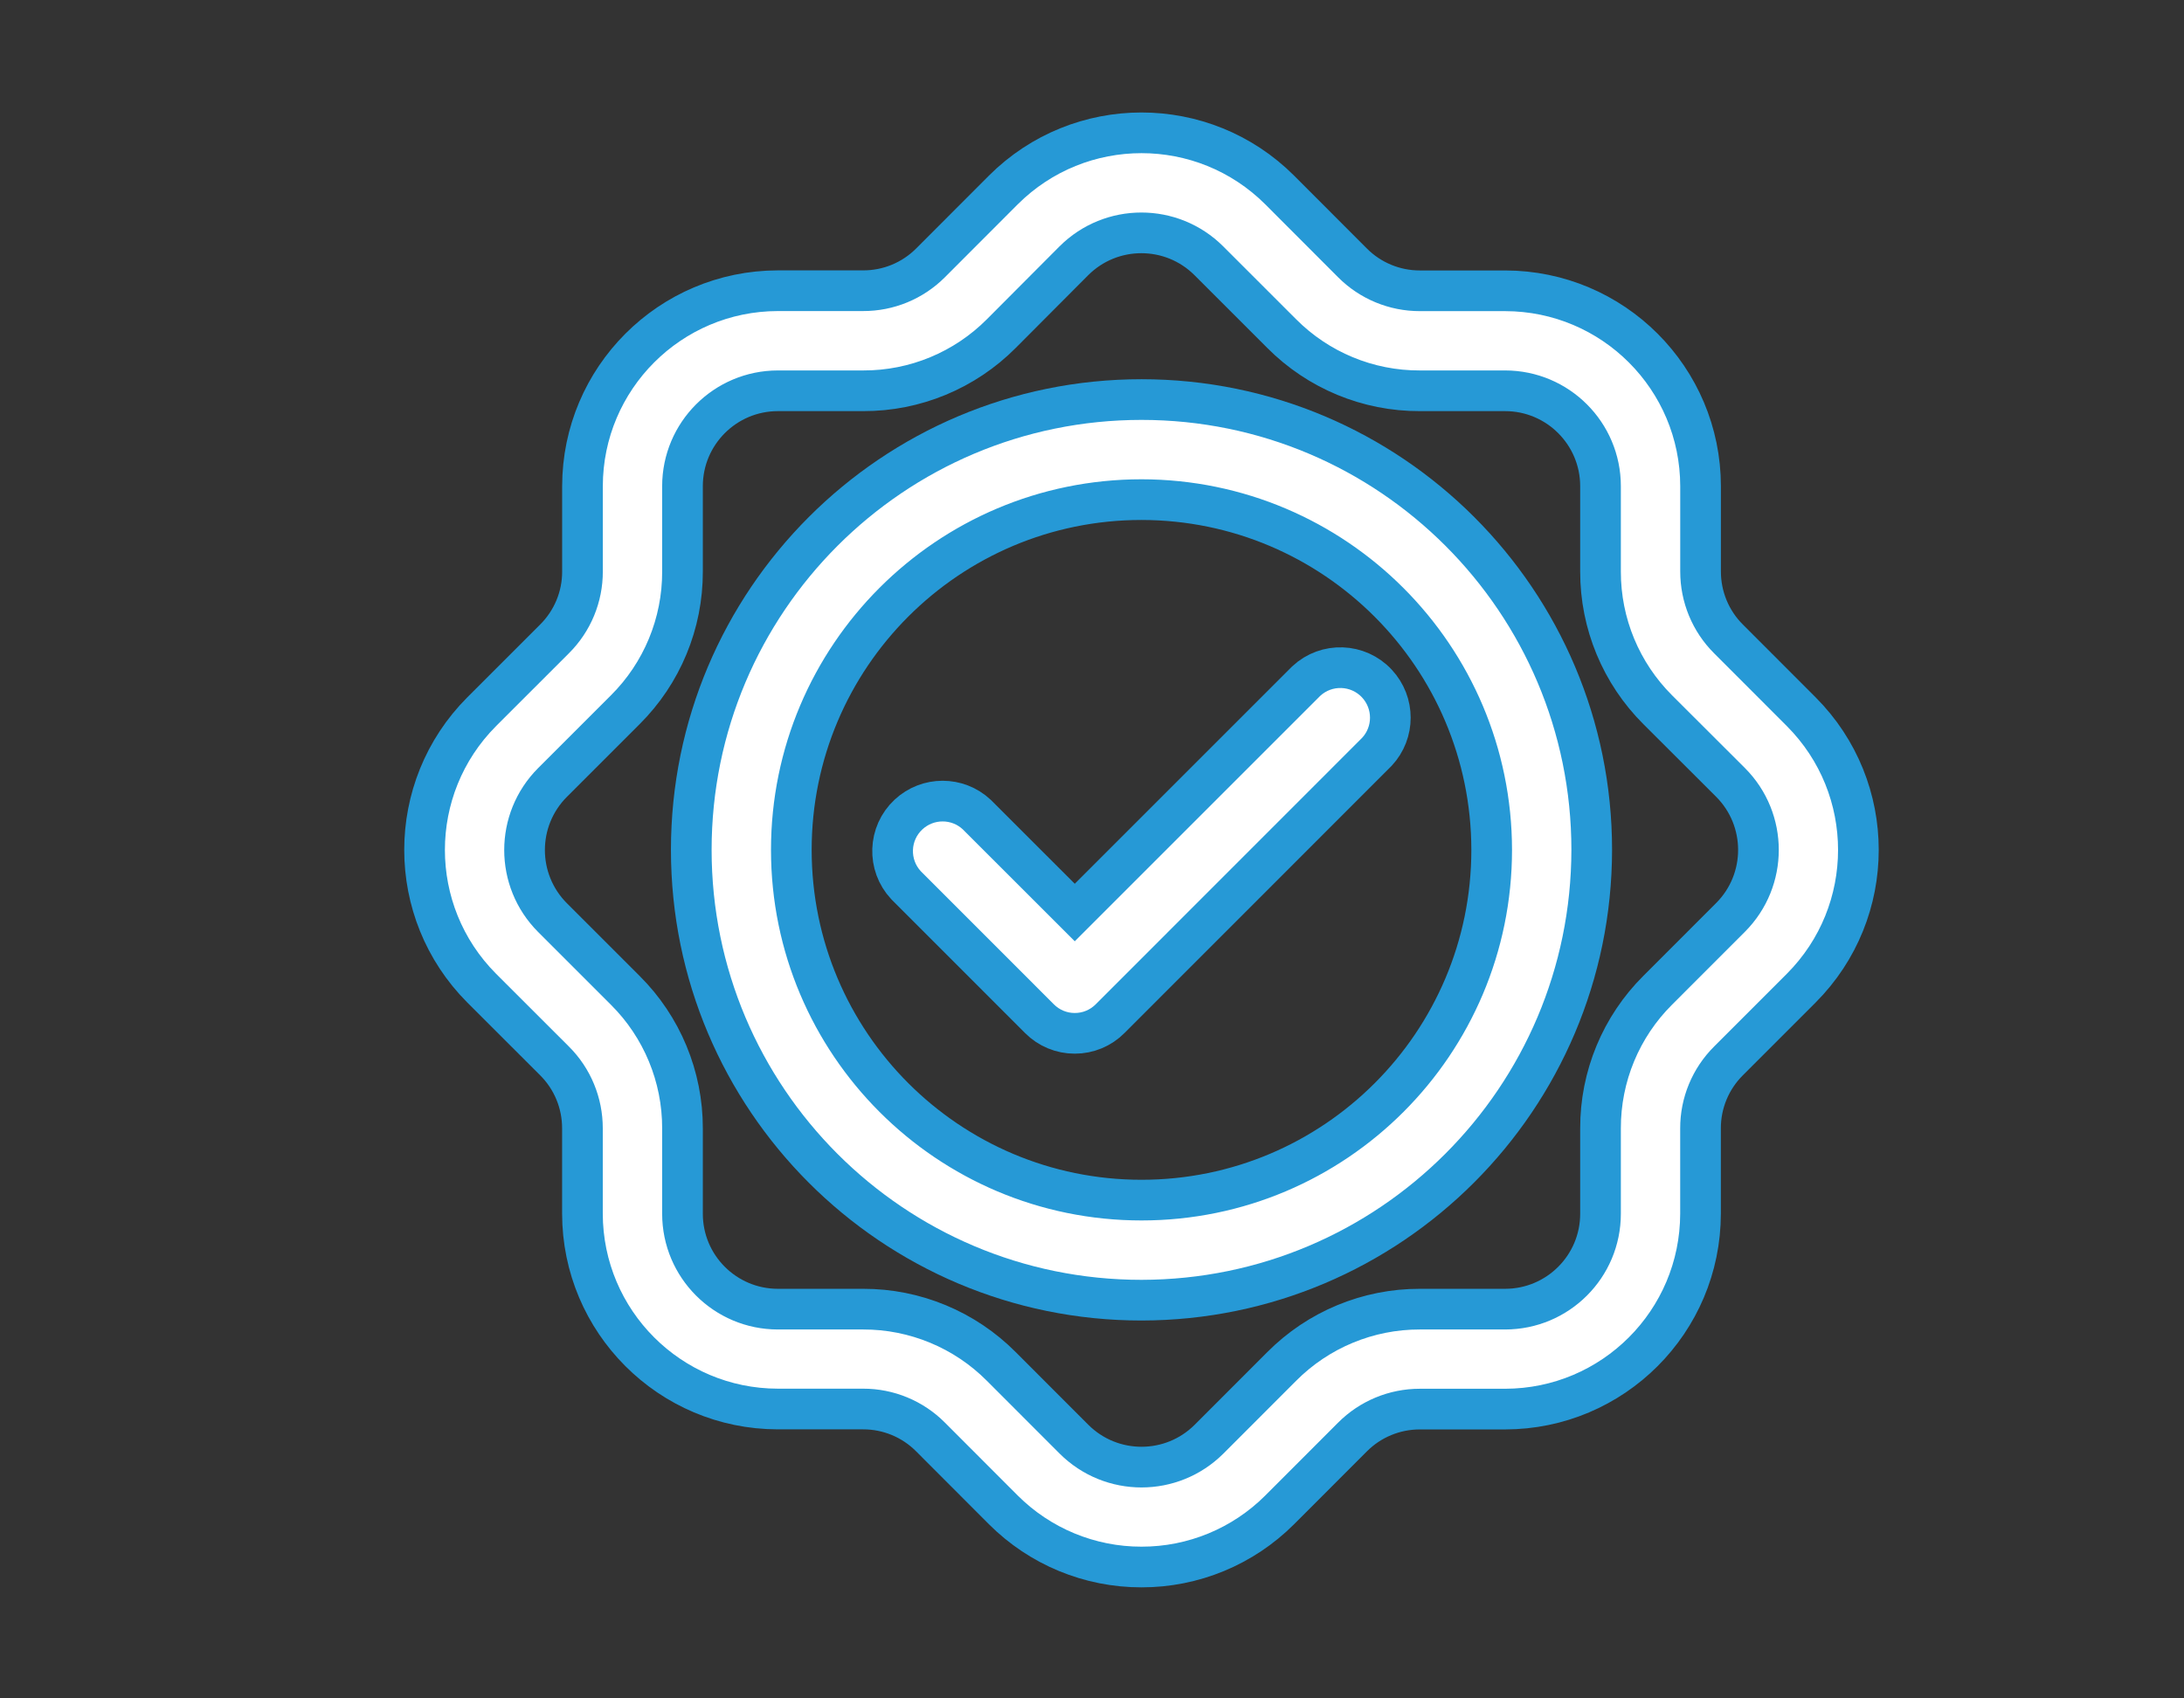
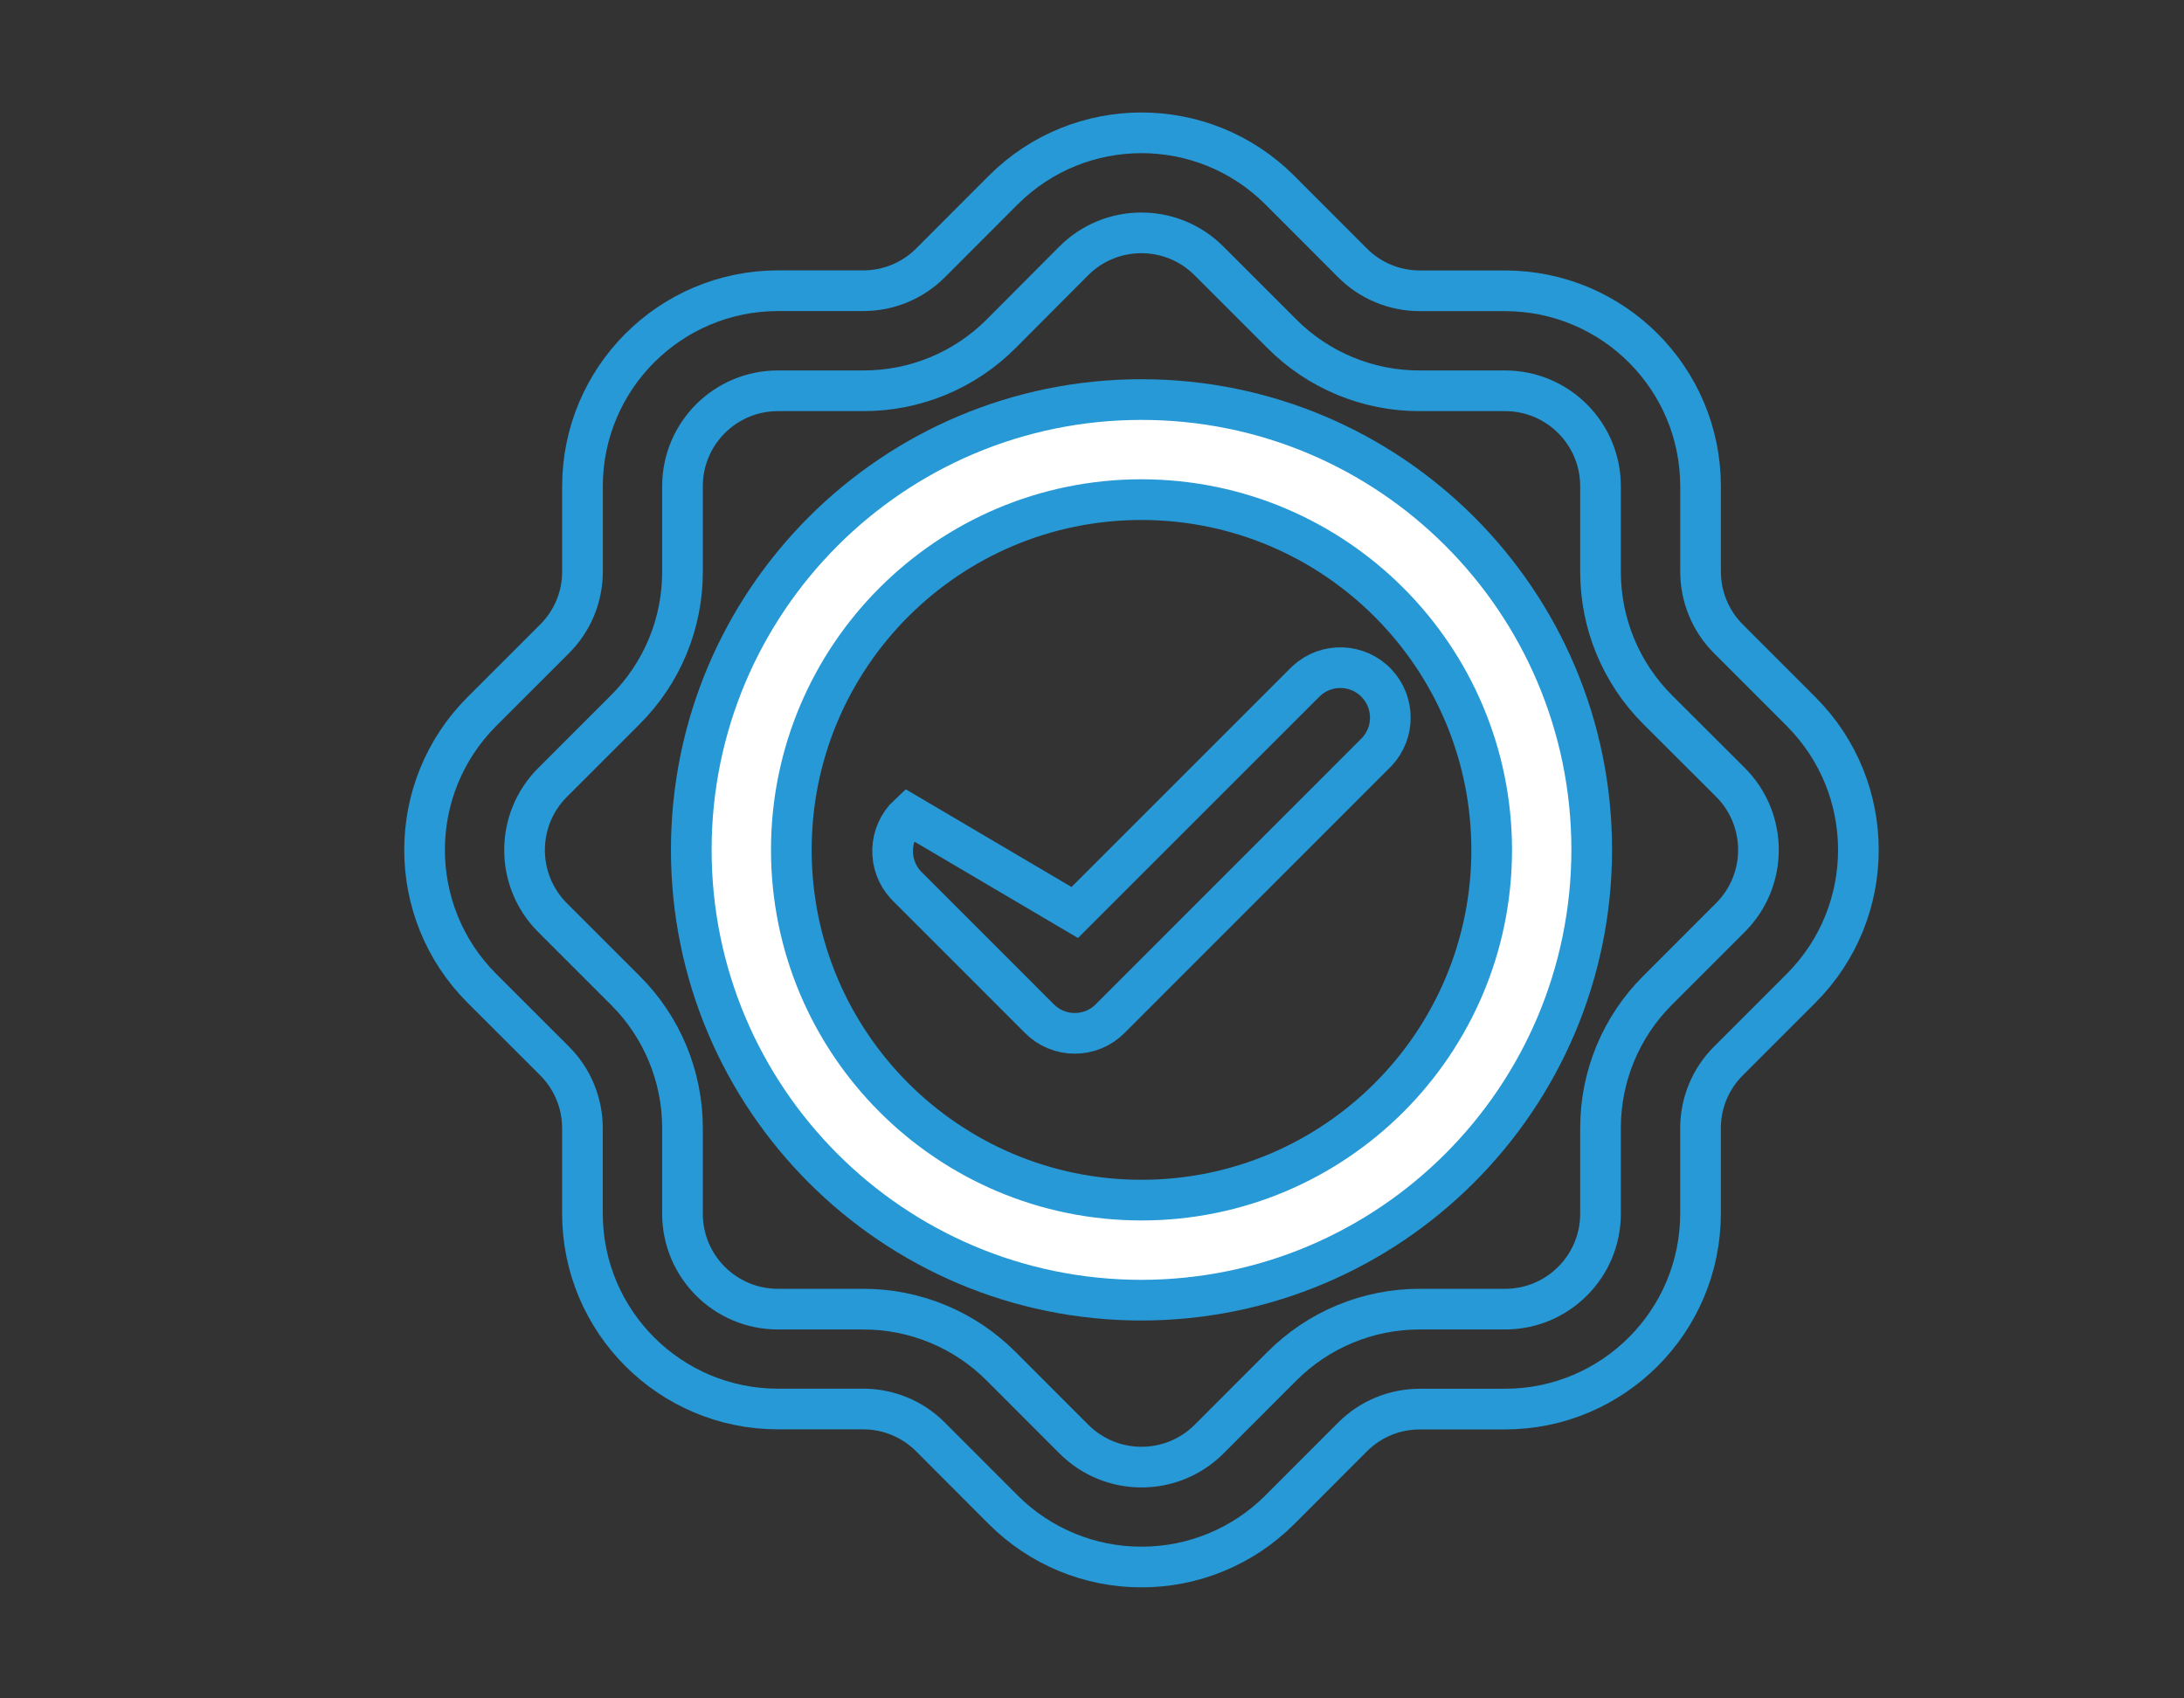
<svg xmlns="http://www.w3.org/2000/svg" viewBox="0 0 90 70" version="1.1" xml:space="preserve" style="fill-rule:evenodd;clip-rule:evenodd;stroke-miterlimit:10;" width="90" height="70">
  <rect x="0" y="0" width="90" height="70" fill="#333333" stroke="none" />
  <g transform="matrix(1,0,0,1,-9810,-840)">
    <g id="Logstics-Icon-08" transform="matrix(1,0,0,0.778,3496.92,827.938)">
      <rect x="6315.11" y="15.513" width="90.029" height="90.029" style="fill:none;" />
      <clipPath id="_clip1">
        <rect x="6315.11" y="15.513" width="90.029" height="90.029" />
      </clipPath>
      <g clip-path="url(#_clip1)">
        <g transform="matrix(1,0,0,1,0,-12.861)">
          <g transform="matrix(1.676,0,0,2.155,6360.12,34.396)">
-             <path d="M0,35.723C-1.274,35.725 -2.497,35.219 -3.398,34.318L-5.187,32.527C-5.626,32.085 -6.223,31.838 -6.845,31.839L-8.941,31.839C-11.594,31.837 -13.744,29.687 -13.746,27.034L-13.746,24.94C-13.745,24.318 -13.991,23.721 -14.432,23.282L-16.223,21.493C-18.096,19.615 -18.096,16.575 -16.223,14.697L-14.432,12.907C-13.991,12.469 -13.743,11.872 -13.745,11.249L-13.745,9.153C-13.742,6.501 -11.592,4.351 -8.94,4.348L-6.845,4.348C-6.223,4.35 -5.626,4.103 -5.187,3.663L-3.398,1.872C-1.52,-0.002 1.52,-0.002 3.398,1.872L5.187,3.663C5.626,4.104 6.223,4.351 6.845,4.35L8.941,4.35C11.594,4.353 13.744,6.502 13.746,9.155L13.746,11.249C13.745,11.871 13.991,12.468 14.432,12.907L16.221,14.697C18.095,16.575 18.095,19.615 16.221,21.493L14.432,23.282C13.991,23.721 13.743,24.318 13.745,24.94L13.745,27.036C13.742,29.689 11.592,31.838 8.94,31.841L6.845,31.841C6.223,31.84 5.626,32.087 5.187,32.528L3.398,34.318C2.497,35.219 1.274,35.725 0,35.723M-8.941,6.808C-10.236,6.809 -11.286,7.859 -11.286,9.153L-11.286,11.249C-11.282,12.526 -11.789,13.751 -12.695,14.651L-14.483,16.438C-15.398,17.356 -15.398,18.84 -14.483,19.758L-12.695,21.545C-11.79,22.444 -11.283,23.668 -11.286,24.943L-11.286,27.039C-11.286,28.334 -10.236,29.383 -8.941,29.384L-6.845,29.384C-5.57,29.381 -4.346,29.889 -3.447,30.793L-1.66,32.581C-0.742,33.496 0.742,33.496 1.66,32.581L3.447,30.793C4.346,29.889 5.57,29.381 6.845,29.384L8.941,29.384C10.236,29.383 11.286,28.334 11.286,27.039L11.286,24.94C11.283,23.664 11.79,22.441 12.695,21.542L14.483,19.754C15.398,18.837 15.398,17.352 14.483,16.435L12.695,14.651C11.791,13.751 11.284,12.528 11.286,11.253L11.286,9.153C11.286,7.859 10.236,6.809 8.941,6.808L6.845,6.808C5.569,6.813 4.344,6.305 3.444,5.399L1.656,3.612C0.739,2.697 -0.746,2.697 -1.663,3.612L-3.444,5.399C-4.343,6.304 -5.567,6.812 -6.842,6.808L-8.941,6.808Z" style="fill:white;fill-rule:nonzero;" />
-           </g>
+             </g>
          <g transform="matrix(1.676,0,0,2.155,6360.12,34.396)">
            <path d="M0,35.723C-1.274,35.725 -2.497,35.219 -3.398,34.318L-5.187,32.527C-5.626,32.085 -6.223,31.838 -6.845,31.839L-8.941,31.839C-11.594,31.837 -13.744,29.687 -13.746,27.034L-13.746,24.94C-13.745,24.318 -13.991,23.721 -14.432,23.282L-16.223,21.493C-18.096,19.615 -18.096,16.575 -16.223,14.697L-14.432,12.907C-13.991,12.469 -13.743,11.872 -13.745,11.249L-13.745,9.153C-13.742,6.501 -11.592,4.351 -8.94,4.348L-6.845,4.348C-6.223,4.35 -5.626,4.103 -5.187,3.663L-3.398,1.872C-1.52,-0.002 1.52,-0.002 3.398,1.872L5.187,3.663C5.626,4.104 6.223,4.351 6.845,4.35L8.941,4.35C11.594,4.353 13.744,6.502 13.746,9.155L13.746,11.249C13.745,11.871 13.991,12.468 14.432,12.907L16.221,14.697C18.095,16.575 18.095,19.615 16.221,21.493L14.432,23.282C13.991,23.721 13.743,24.318 13.745,24.94L13.745,27.036C13.742,29.689 11.592,31.838 8.94,31.841L6.845,31.841C6.223,31.84 5.626,32.087 5.187,32.528L3.398,34.318C2.497,35.219 1.274,35.725 0,35.723ZM-8.941,6.808C-10.236,6.809 -11.286,7.859 -11.286,9.153L-11.286,11.249C-11.282,12.526 -11.789,13.751 -12.695,14.651L-14.483,16.438C-15.398,17.356 -15.398,18.84 -14.483,19.758L-12.695,21.545C-11.79,22.444 -11.283,23.668 -11.286,24.943L-11.286,27.039C-11.286,28.334 -10.236,29.383 -8.941,29.384L-6.845,29.384C-5.57,29.381 -4.346,29.889 -3.447,30.793L-1.66,32.581C-0.742,33.496 0.742,33.496 1.66,32.581L3.447,30.793C4.346,29.889 5.57,29.381 6.845,29.384L8.941,29.384C10.236,29.383 11.286,28.334 11.286,27.039L11.286,24.94C11.283,23.664 11.79,22.441 12.695,21.542L14.483,19.754C15.398,18.837 15.398,17.352 14.483,16.435L12.695,14.651C11.791,13.751 11.284,12.528 11.286,11.253L11.286,9.153C11.286,7.859 10.236,6.809 8.941,6.808L6.845,6.808C5.569,6.813 4.344,6.305 3.444,5.399L1.656,3.612C0.739,2.697 -0.746,2.697 -1.663,3.612L-3.444,5.399C-4.343,6.304 -5.567,6.812 -6.842,6.808L-8.941,6.808Z" style="fill:none;fill-rule:nonzero;stroke:rgb(38,153,214);stroke-width:1px;" />
          </g>
          <g transform="matrix(1.676,0,0,2.155,6357.37,63.451)">
-             <path d="M0,9.121C-0.326,9.122 -0.639,8.992 -0.869,8.76L-4.149,5.48C-4.612,4.983 -4.585,4.205 -4.088,3.742C-3.615,3.302 -2.883,3.302 -2.411,3.742L0,6.151L5.691,0.462C6.188,-0.001 6.966,0.026 7.429,0.523C7.869,0.996 7.869,1.728 7.429,2.2L0.869,8.76C0.639,8.992 0.326,9.122 0,9.121" style="fill:white;fill-rule:nonzero;" />
-           </g>
+             </g>
          <g transform="matrix(1.676,0,0,2.155,6357.37,63.451)">
-             <path d="M0,9.121C-0.326,9.122 -0.639,8.992 -0.869,8.76L-4.149,5.48C-4.612,4.983 -4.585,4.205 -4.088,3.742C-3.615,3.302 -2.883,3.302 -2.411,3.742L0,6.151L5.691,0.462C6.188,-0.001 6.966,0.026 7.429,0.523C7.869,0.996 7.869,1.728 7.429,2.2L0.869,8.76C0.639,8.992 0.326,9.122 0,9.121Z" style="fill:none;fill-rule:nonzero;stroke:rgb(38,153,214);stroke-width:1px;" />
+             <path d="M0,9.121C-0.326,9.122 -0.639,8.992 -0.869,8.76L-4.149,5.48C-4.612,4.983 -4.585,4.205 -4.088,3.742L0,6.151L5.691,0.462C6.188,-0.001 6.966,0.026 7.429,0.523C7.869,0.996 7.869,1.728 7.429,2.2L0.869,8.76C0.639,8.992 0.326,9.122 0,9.121Z" style="fill:none;fill-rule:nonzero;stroke:rgb(38,153,214);stroke-width:1px;" />
          </g>
          <g transform="matrix(1.676,0,0,2.155,6360.12,49.532)">
            <path d="M0,22.14C-6.114,22.14 -11.07,17.184 -11.07,11.07C-11.07,4.956 -6.114,0 0,0C6.114,0 11.07,4.956 11.07,11.07C11.063,17.181 6.111,22.133 0,22.14M0,2.46C-4.755,2.46 -8.61,6.315 -8.61,11.07C-8.61,15.825 -4.755,19.68 0,19.68C4.755,19.68 8.61,15.825 8.61,11.07C8.605,6.317 4.753,2.465 0,2.46" style="fill:white;fill-rule:nonzero;" />
          </g>
          <g transform="matrix(1.676,0,0,2.155,6360.12,49.532)">
            <path d="M0,22.14C-6.114,22.14 -11.07,17.184 -11.07,11.07C-11.07,4.956 -6.114,0 0,0C6.114,0 11.07,4.956 11.07,11.07C11.063,17.181 6.111,22.133 0,22.14ZM0,2.46C-4.755,2.46 -8.61,6.315 -8.61,11.07C-8.61,15.825 -4.755,19.68 0,19.68C4.755,19.68 8.61,15.825 8.61,11.07C8.605,6.317 4.753,2.465 0,2.46Z" style="fill:none;fill-rule:nonzero;stroke:rgb(38,153,214);stroke-width:1px;" />
          </g>
        </g>
      </g>
    </g>
  </g>
</svg>